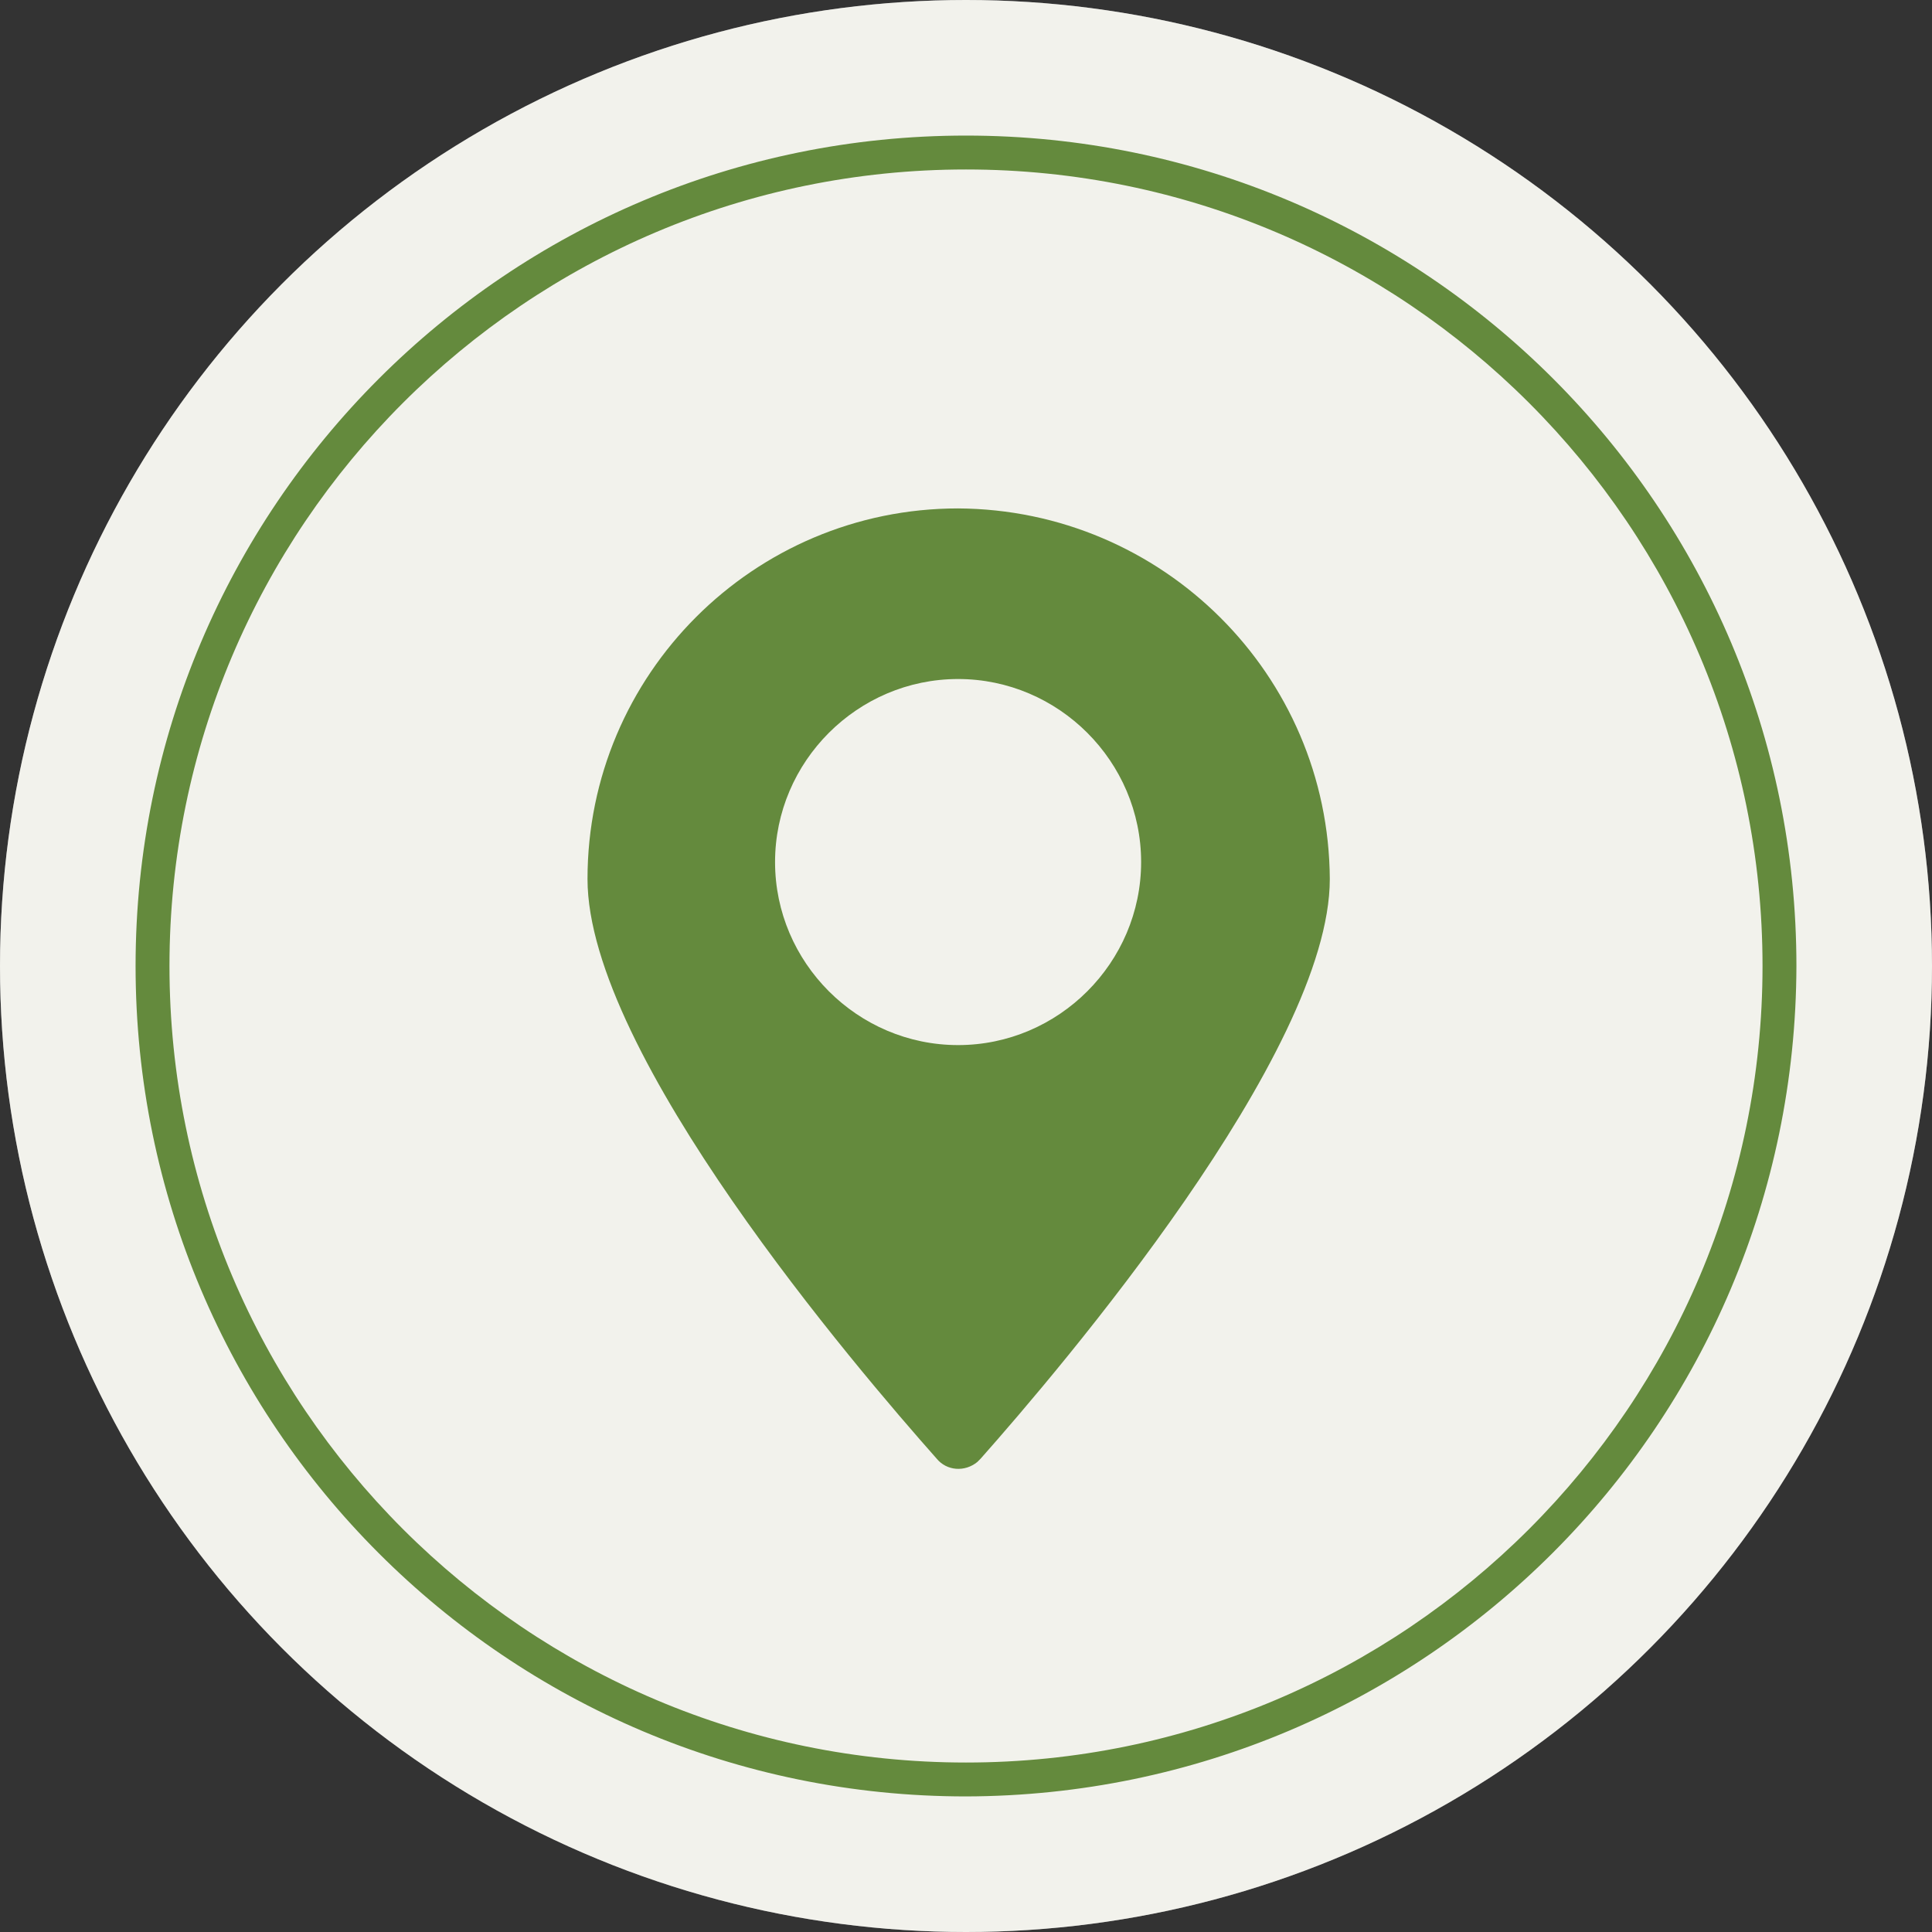
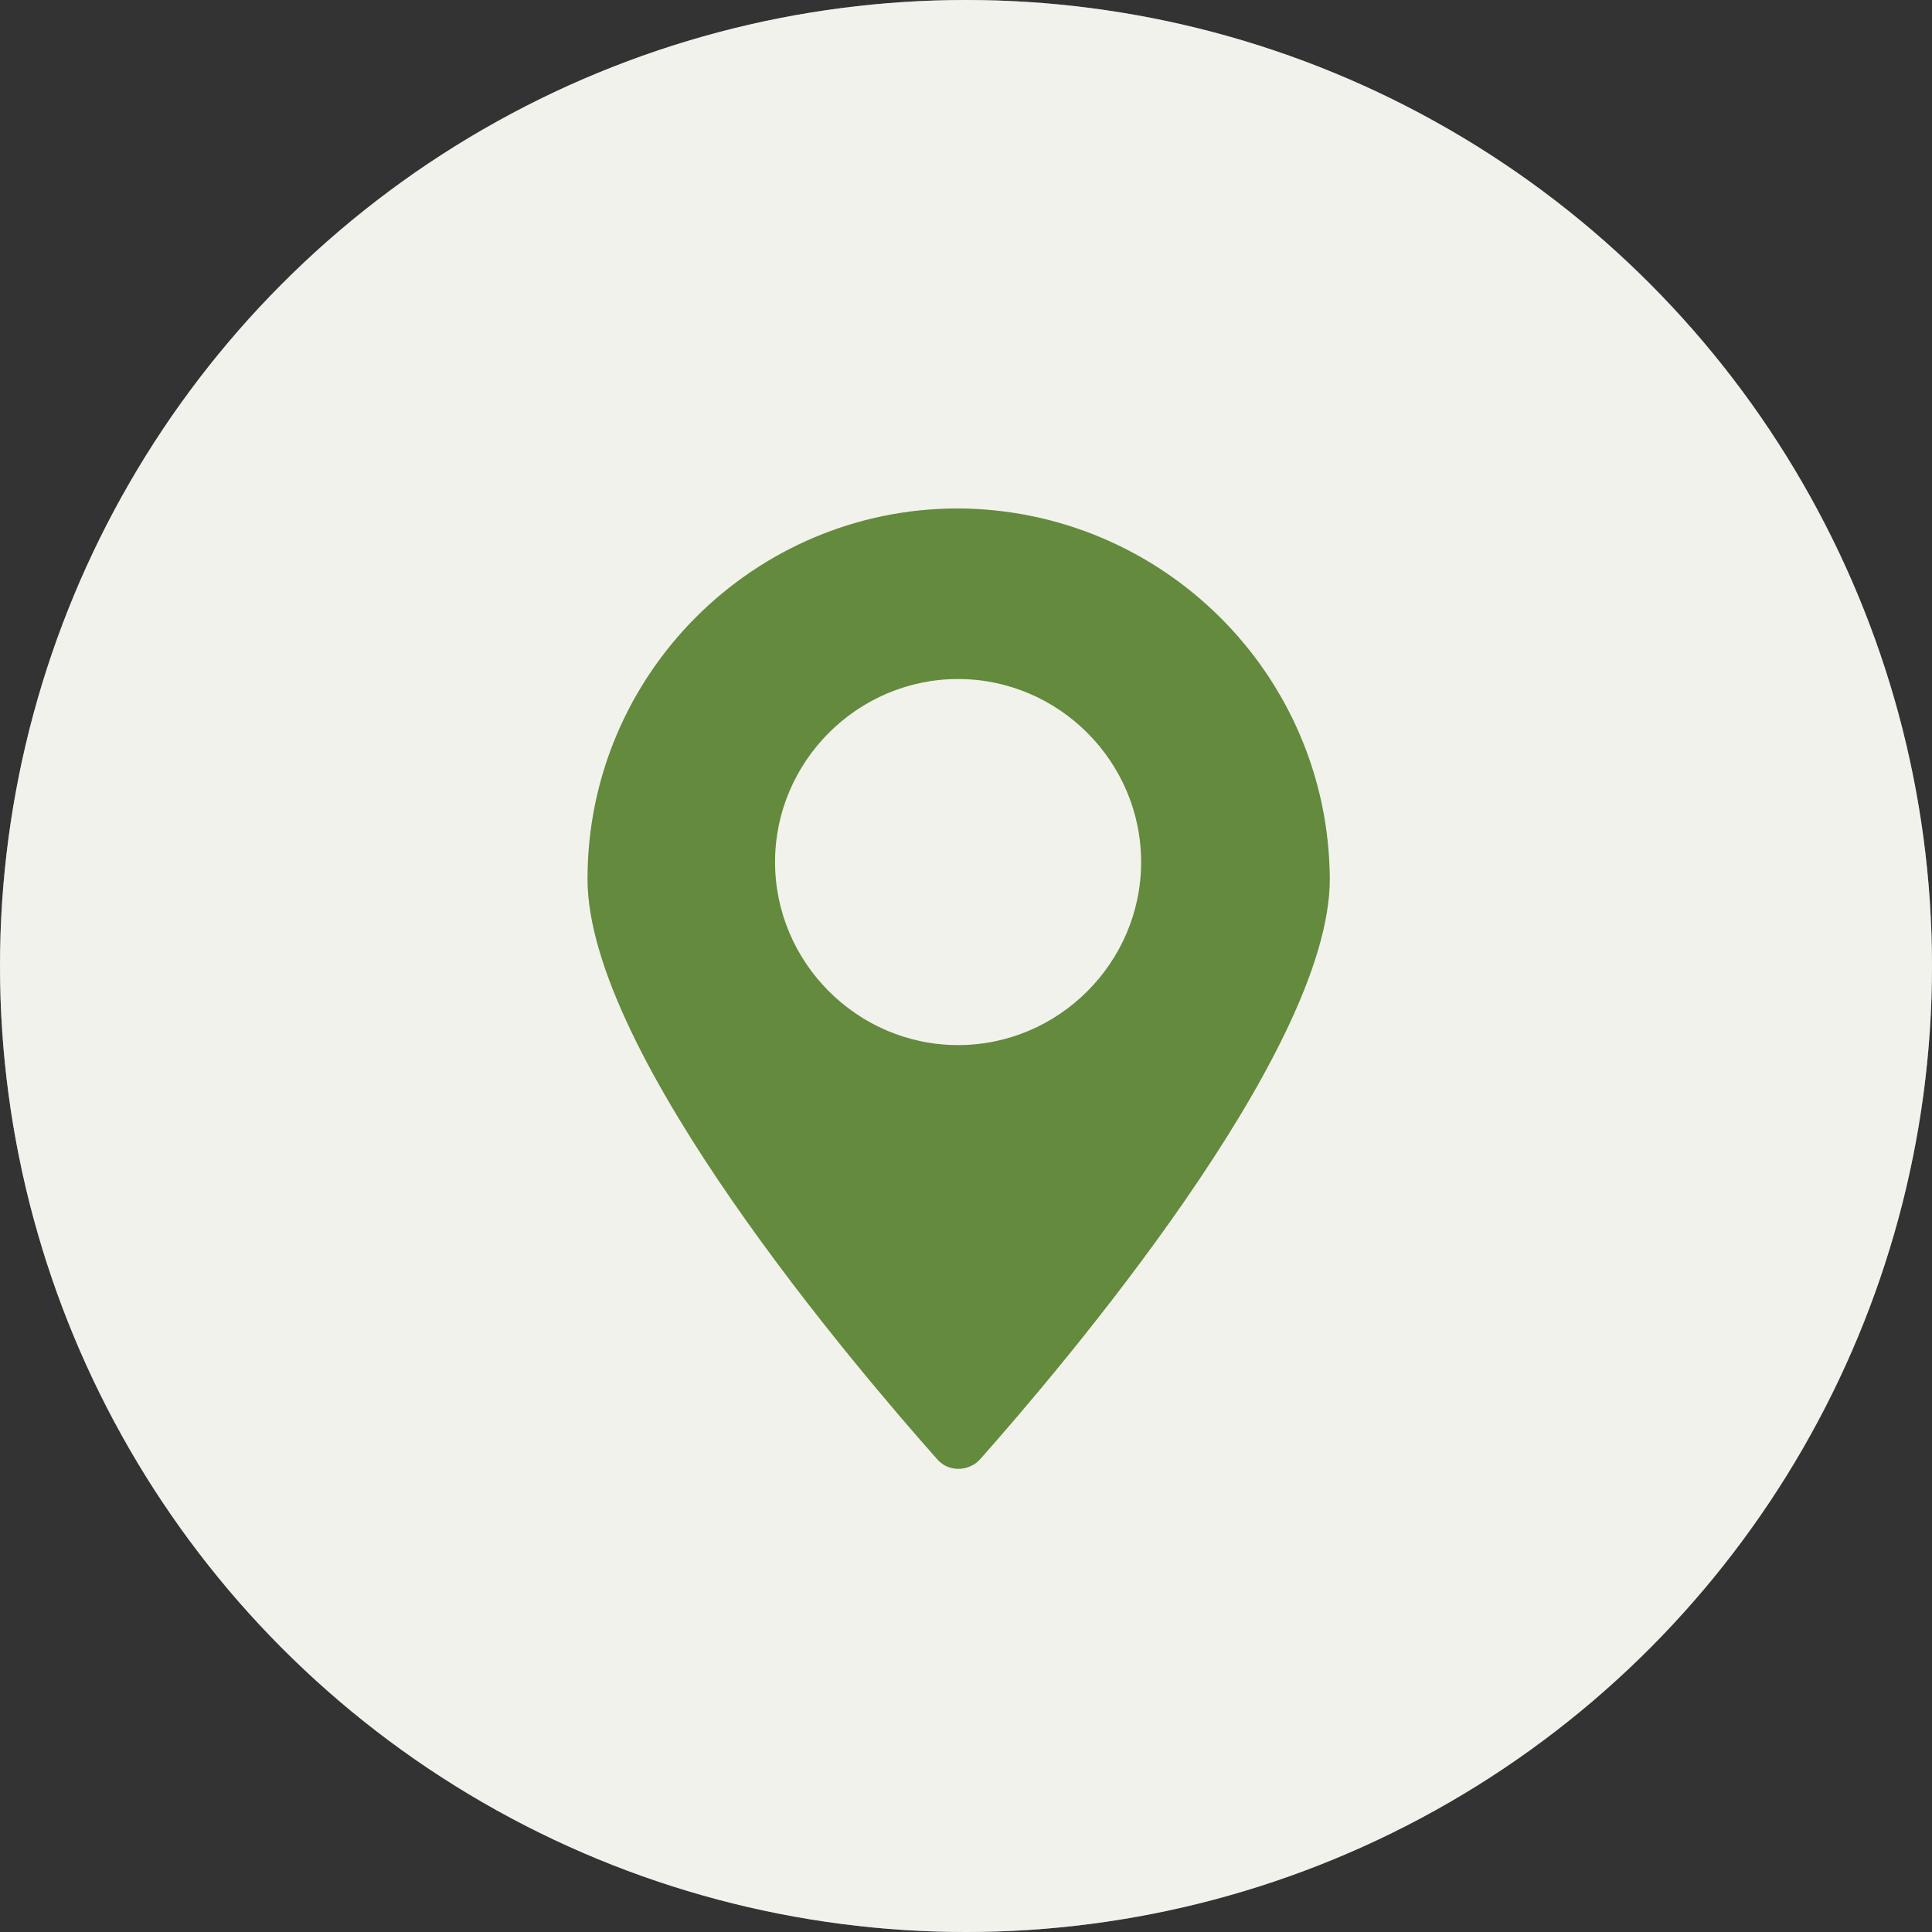
<svg xmlns="http://www.w3.org/2000/svg" version="1.1" id="Layer_1" x="0px" y="0px" width="171px" height="171px" viewBox="0 0 171 171" style="enable-background:new 0 0 171 171;" xml:space="preserve">
  <rect x="0" y="0" width="171" height="171" fill="#333333" stroke="none" />
  <style type="text/css">
	.st0{fill:#EBECF0;}
	.st1{fill:#FCFBE6;fill-opacity:0.4;}
	.st2{fill:#648A3D;}
</style>
  <g id="Layer_2_1_">
    <g id="Layer_1-2">
      <circle class="st0" cx="85.5" cy="85.5" r="85.5" />
      <circle class="st1" cx="85.5" cy="85.5" r="85.5" />
-       <path class="st2" d="M85.5,159C44.9,159,12,126.1,12,85.5S44.9,12,85.5,12S159,44.9,159,85.5C158.9,126.1,126.1,158.9,85.5,159z     M85.5,15C46.6,15,15,46.6,15,85.5S46.6,156,85.5,156S156,124.4,156,85.5C156,46.6,124.4,15,85.5,15z" />
      <path class="st2" d="M84.8,92.5c-8.9,0-16.2-7.3-16.2-16.2s7.3-16.2,16.2-16.2S101,67.4,101,76.3v0C101,85.2,93.7,92.5,84.8,92.5z     M84.8,45C66.7,45,52,59.7,52,77.8c0,15.5,23.9,43.4,30.9,51.3c0.9,1.1,2.5,1.2,3.6,0.3c0.1-0.1,0.2-0.2,0.3-0.3    c7-7.9,30.9-35.9,30.9-51.3C117.6,59.7,102.9,45.1,84.8,45z" />
    </g>
  </g>
</svg>